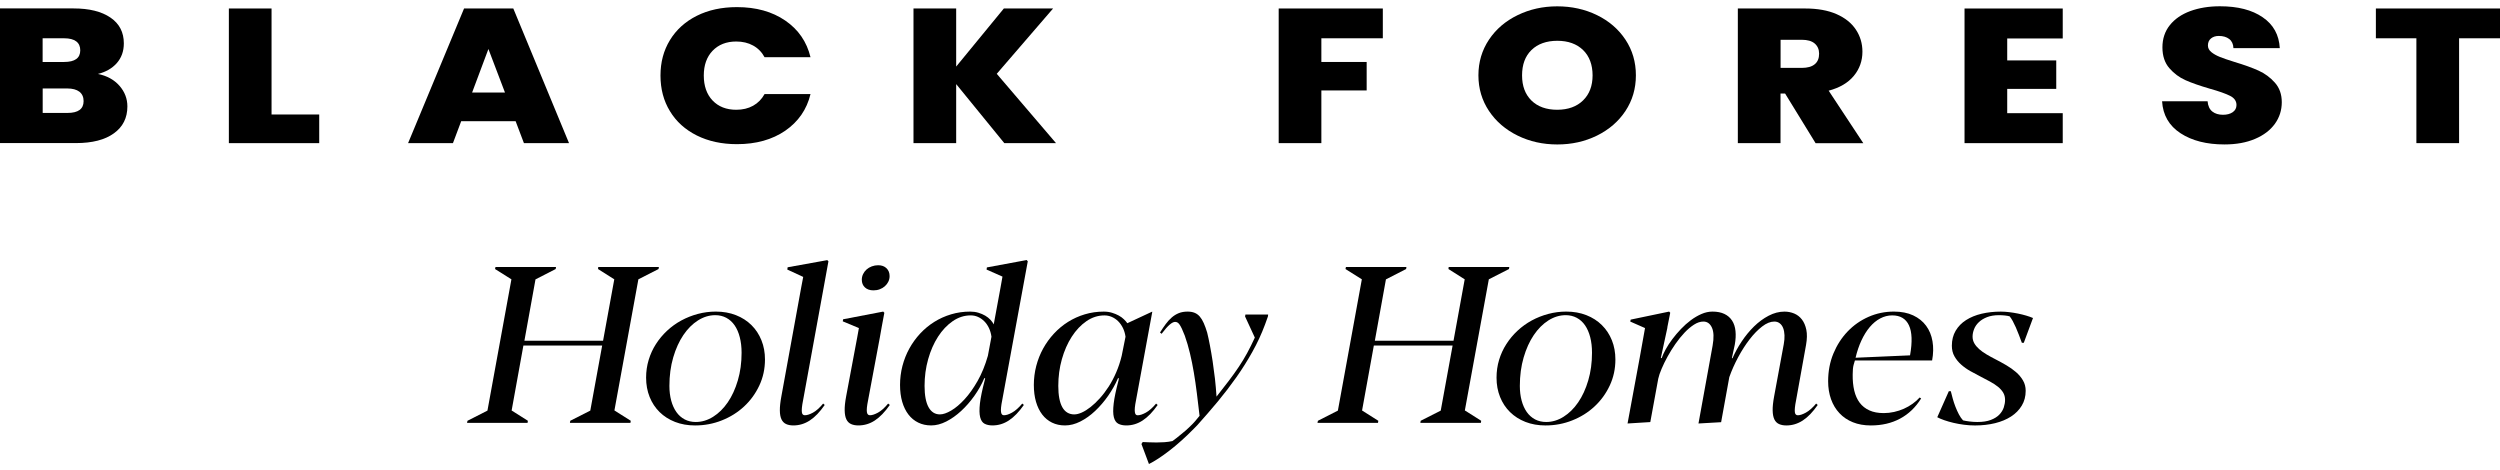
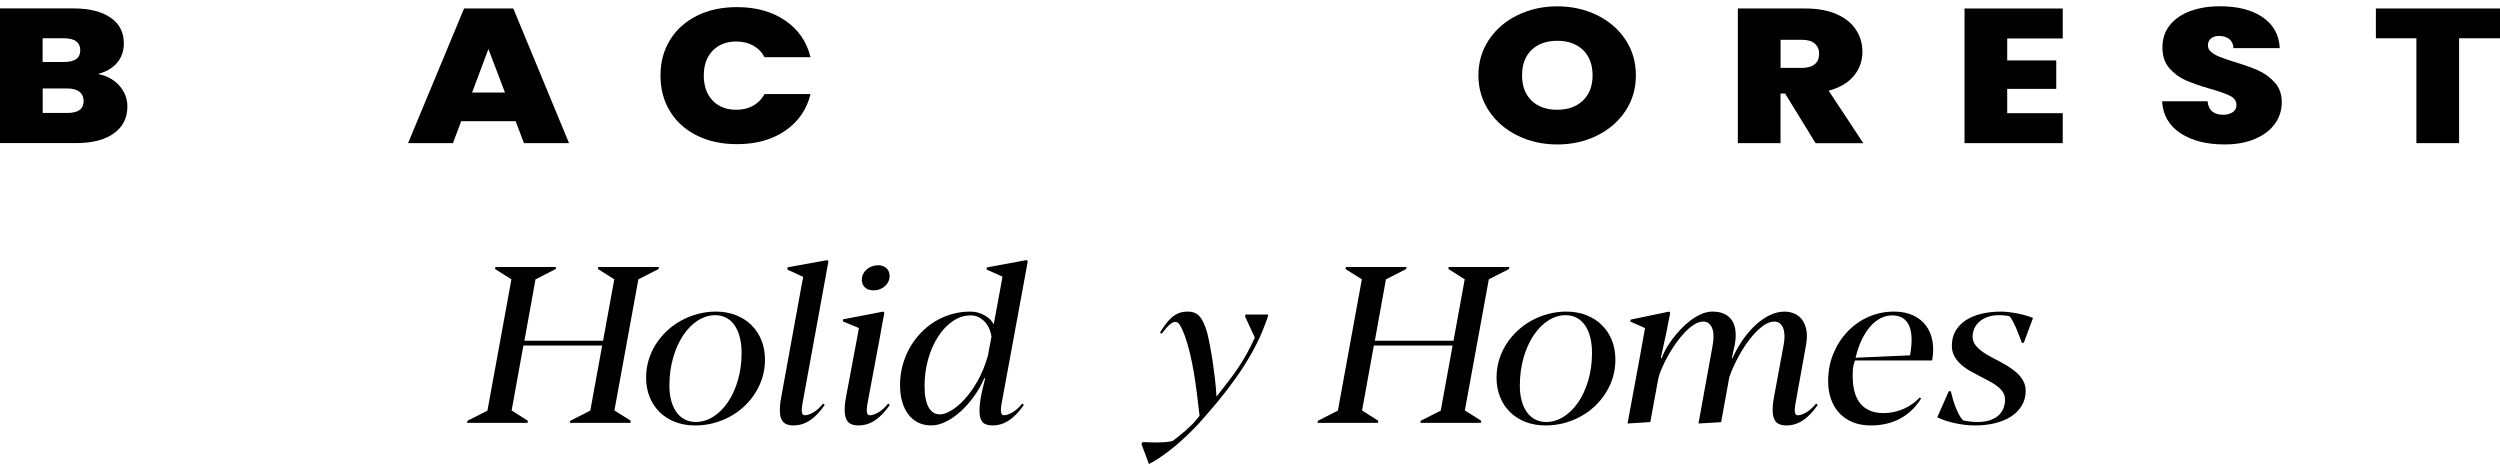
<svg xmlns="http://www.w3.org/2000/svg" width="202" height="38" viewBox="0 0 202 38" fill="none">
  <path d="M9.649 6.926C10.078 7.414 10.293 7.975 10.293 8.598C10.293 9.526 9.929 10.251 9.202 10.773C8.475 11.3 7.455 11.561 6.138 11.561H0V0.681H5.945C7.213 0.681 8.205 0.928 8.926 1.421C9.648 1.914 10.006 2.61 10.006 3.504C10.006 4.142 9.813 4.673 9.433 5.104C9.053 5.529 8.546 5.819 7.913 5.974C8.64 6.123 9.218 6.438 9.648 6.926L9.649 6.926ZM3.444 5.007H5.185C6.05 5.007 6.485 4.693 6.485 4.065C6.485 3.436 6.05 3.093 5.185 3.093H3.444V5.007V5.007ZM6.755 8.168C6.755 7.84 6.64 7.588 6.414 7.409C6.182 7.235 5.857 7.148 5.438 7.148H3.449V9.125H5.455C6.32 9.125 6.755 8.806 6.755 8.168V8.168Z" fill="black" />
-   <path d="M21.941 9.251H25.793V11.566H18.492V0.686H21.941V9.25V9.251Z" fill="black" />
  <path d="M41.662 9.792H37.265L36.598 11.566H32.973L37.496 0.686H41.475L45.977 11.566H42.334L41.662 9.792H41.662ZM40.802 7.477L39.464 3.959L38.146 7.477H40.802Z" fill="black" />
  <path d="M54.133 3.238C54.645 2.402 55.367 1.745 56.303 1.276C57.24 0.807 58.32 0.575 59.544 0.575C61.092 0.575 62.393 0.938 63.451 1.663C64.509 2.388 65.186 3.374 65.489 4.621H61.776C61.555 4.21 61.246 3.896 60.849 3.678C60.458 3.461 60.001 3.354 59.488 3.354C58.689 3.354 58.055 3.606 57.576 4.103C57.102 4.601 56.866 5.268 56.866 6.104C56.866 6.94 57.102 7.622 57.576 8.12C58.05 8.617 58.689 8.869 59.488 8.869C60.006 8.869 60.458 8.762 60.849 8.545C61.241 8.327 61.549 8.013 61.776 7.603H65.489C65.186 8.85 64.503 9.831 63.451 10.56C62.393 11.285 61.092 11.648 59.544 11.648C58.326 11.648 57.246 11.416 56.303 10.947C55.367 10.478 54.64 9.826 54.133 8.985C53.62 8.149 53.367 7.187 53.367 6.104C53.367 5.022 53.62 4.079 54.133 3.238Z" fill="black" />
-   <path d="M81.149 11.566L77.259 6.795V11.566H73.81V0.686H77.259V5.379L81.111 0.686H85.089L80.538 5.964L85.327 11.566H81.15H81.149Z" fill="black" />
-   <path d="M111.732 0.686V3.093H106.766V5.007H110.426V7.308H106.766V11.565H103.318V0.686H111.732V0.686Z" fill="black" />
  <path d="M122.625 10.957C121.649 10.478 120.878 9.816 120.31 8.966C119.743 8.115 119.456 7.158 119.456 6.085C119.456 5.012 119.743 4.055 120.31 3.204C120.878 2.354 121.649 1.697 122.625 1.223C123.601 0.749 124.664 0.512 125.826 0.512C126.989 0.512 128.069 0.749 129.039 1.223C130.009 1.697 130.775 2.359 131.337 3.204C131.899 4.055 132.18 5.012 132.18 6.085C132.18 7.158 131.899 8.115 131.337 8.966C130.775 9.816 130.004 10.478 129.034 10.957C128.058 11.436 126.995 11.672 125.832 11.672C124.669 11.672 123.601 11.436 122.625 10.957ZM127.915 8.11C128.428 7.608 128.681 6.931 128.681 6.09C128.681 5.249 128.428 4.543 127.915 4.046C127.403 3.548 126.708 3.296 125.832 3.296C124.956 3.296 124.245 3.548 123.738 4.046C123.231 4.543 122.983 5.225 122.983 6.09C122.983 6.955 123.236 7.622 123.738 8.12C124.245 8.617 124.94 8.869 125.832 8.869C126.708 8.864 127.403 8.613 127.915 8.11V8.11Z" fill="black" />
  <path d="M146.698 11.566L144.235 7.555H143.866V11.566H140.417V0.686H145.855C146.853 0.686 147.696 0.836 148.39 1.14C149.084 1.445 149.602 1.861 149.955 2.392C150.308 2.924 150.484 3.519 150.484 4.176C150.484 4.915 150.252 5.568 149.79 6.128C149.327 6.689 148.649 7.09 147.756 7.327L150.555 11.57H146.699V11.565L146.698 11.566ZM143.866 5.486H145.574C146.042 5.486 146.395 5.389 146.631 5.19C146.868 4.997 146.984 4.712 146.984 4.34C146.984 3.992 146.863 3.717 146.626 3.514C146.389 3.311 146.036 3.214 145.579 3.214H143.871V5.486H143.865L143.866 5.486Z" fill="black" />
  <path d="M162.183 3.108V4.882H166.145V7.182H162.183V9.145H166.669V11.566H158.734V0.687H166.669V3.108H162.183V3.108Z" fill="black" />
  <path d="M176.19 10.768C175.264 10.164 174.763 9.304 174.696 8.182H178.372C178.405 8.564 178.537 8.84 178.758 9.014C178.979 9.188 179.271 9.274 179.618 9.274C179.932 9.274 180.196 9.207 180.4 9.067C180.604 8.927 180.708 8.733 180.708 8.487C180.708 8.168 180.537 7.921 180.196 7.747C179.855 7.574 179.304 7.375 178.543 7.163C177.733 6.926 177.077 6.699 176.581 6.476C176.08 6.254 175.65 5.93 175.281 5.505C174.912 5.08 174.724 4.519 174.724 3.828C174.724 3.136 174.923 2.527 175.325 2.03C175.722 1.532 176.273 1.155 176.978 0.894C177.684 0.638 178.477 0.507 179.37 0.507C180.813 0.507 181.965 0.802 182.825 1.396C183.69 1.986 184.147 2.817 184.207 3.89H180.461C180.45 3.561 180.334 3.315 180.118 3.15C179.904 2.986 179.623 2.904 179.281 2.904C179.022 2.904 178.813 2.972 178.647 3.107C178.482 3.242 178.4 3.431 178.4 3.677C178.4 3.885 178.493 4.059 178.674 4.209C178.857 4.359 179.082 4.484 179.352 4.595C179.623 4.706 180.019 4.842 180.548 5.006C181.336 5.243 181.981 5.475 182.494 5.707C183.006 5.939 183.441 6.263 183.811 6.679C184.18 7.094 184.368 7.621 184.368 8.259C184.368 8.897 184.185 9.486 183.811 10.004C183.441 10.517 182.907 10.927 182.208 11.222C181.508 11.522 180.686 11.671 179.733 11.671C178.301 11.671 177.116 11.372 176.19 10.768V10.768Z" fill="black" />
  <path d="M202 0.686V3.093H198.694V11.565H195.244V3.093H191.971V0.686H201.999H202Z" fill="black" />
  <path d="M46.075 33.999L47.696 33.177L48.656 27.917H42.291L41.34 33.168L42.653 33.999L42.627 34.166H37.737L37.774 33.999L39.386 33.177L41.323 22.569L40 21.738L40.036 21.572H44.926L44.899 21.738L43.278 22.569H43.269L42.372 27.532H48.728L49.634 22.569L48.321 21.738L48.339 21.572H53.238L53.211 21.738L51.581 22.569L49.644 33.168H49.653L50.966 33.999L50.939 34.166H46.05L46.077 33.999H46.075Z" fill="black" />
  <path d="M56.161 34.376C55.57 34.376 55.031 34.281 54.545 34.092C54.059 33.902 53.643 33.636 53.295 33.295C52.949 32.953 52.68 32.547 52.49 32.074C52.301 31.601 52.205 31.082 52.205 30.516C52.205 30.014 52.275 29.534 52.414 29.076C52.553 28.618 52.748 28.192 53.002 27.797C53.255 27.403 53.555 27.045 53.902 26.721C54.249 26.398 54.632 26.122 55.052 25.894C55.471 25.667 55.916 25.491 56.387 25.365C56.858 25.24 57.341 25.176 57.836 25.176C58.434 25.176 58.977 25.273 59.465 25.465C59.955 25.657 60.373 25.926 60.72 26.271C61.067 26.615 61.336 27.023 61.525 27.497C61.716 27.969 61.81 28.485 61.81 29.046C61.81 29.798 61.658 30.5 61.353 31.15C61.048 31.801 60.638 32.365 60.121 32.844C59.605 33.323 59.006 33.698 58.324 33.968C57.642 34.24 56.92 34.376 56.16 34.376H56.161ZM56.225 34.096C56.708 34.096 57.172 33.956 57.62 33.676C58.067 33.396 58.46 33.008 58.802 32.512C59.142 32.016 59.414 31.425 59.616 30.739C59.819 30.054 59.92 29.308 59.92 28.503C59.92 28.042 59.871 27.623 59.774 27.247C59.678 26.87 59.539 26.551 59.358 26.288C59.177 26.026 58.953 25.823 58.688 25.68C58.422 25.538 58.124 25.466 57.792 25.466C57.308 25.466 56.844 25.608 56.397 25.89C55.95 26.174 55.556 26.568 55.215 27.073C54.875 27.578 54.601 28.18 54.396 28.88C54.191 29.58 54.088 30.348 54.088 31.182C54.088 31.614 54.137 32.009 54.233 32.368C54.33 32.727 54.469 33.035 54.65 33.291C54.831 33.548 55.054 33.746 55.32 33.887C55.585 34.027 55.887 34.097 56.225 34.097V34.096Z" fill="black" />
  <path d="M66.937 21.116L66.574 23.111L64.89 32.336C64.841 32.575 64.81 32.774 64.795 32.931C64.78 33.089 64.778 33.212 64.79 33.303C64.802 33.393 64.829 33.458 64.871 33.495C64.914 33.533 64.969 33.552 65.034 33.552C65.209 33.552 65.427 33.483 65.687 33.342C65.946 33.202 66.221 32.957 66.51 32.608L66.637 32.721C66.245 33.287 65.843 33.705 65.433 33.972C65.022 34.241 64.579 34.375 64.103 34.375C63.873 34.375 63.677 34.337 63.514 34.261C63.351 34.185 63.228 34.059 63.143 33.881C63.059 33.703 63.014 33.464 63.012 33.163C63.009 32.862 63.049 32.485 63.134 32.029L64.736 23.233L64.899 22.375L63.614 21.78L63.641 21.596L66.846 21.018L66.937 21.115V21.116Z" fill="black" />
  <path d="M71.455 25.273L71.238 26.437L71.093 27.26L70.142 32.336C70.093 32.575 70.062 32.774 70.046 32.931C70.031 33.089 70.031 33.212 70.046 33.303C70.062 33.393 70.091 33.458 70.133 33.495C70.174 33.533 70.229 33.552 70.295 33.552C70.464 33.552 70.679 33.483 70.939 33.342C71.198 33.202 71.473 32.957 71.762 32.608L71.898 32.721C71.499 33.287 71.097 33.705 70.69 33.972C70.282 34.241 69.837 34.375 69.354 34.375C69.124 34.375 68.927 34.337 68.761 34.261C68.595 34.185 68.47 34.059 68.386 33.881C68.301 33.703 68.256 33.464 68.25 33.163C68.243 32.862 68.283 32.485 68.368 32.029L69.263 27.26L69.399 26.507L68.096 25.965L68.123 25.798L71.364 25.176L71.454 25.273H71.455ZM71.88 22.297C71.88 22.467 71.846 22.621 71.776 22.761C71.707 22.902 71.613 23.024 71.495 23.129C71.378 23.233 71.24 23.316 71.082 23.374C70.926 23.433 70.757 23.461 70.576 23.461C70.286 23.461 70.057 23.382 69.888 23.225C69.719 23.068 69.634 22.861 69.634 22.604C69.634 22.441 69.669 22.288 69.739 22.144C69.808 22.002 69.902 21.877 70.02 21.772C70.137 21.668 70.278 21.584 70.441 21.523C70.603 21.462 70.776 21.431 70.957 21.431C71.24 21.431 71.465 21.513 71.631 21.676C71.797 21.84 71.879 22.047 71.879 22.297H71.88Z" fill="black" />
  <path d="M83.044 21.115L82.655 23.233L80.981 32.327C80.932 32.566 80.9 32.765 80.885 32.922C80.87 33.079 80.87 33.205 80.885 33.299C80.9 33.392 80.927 33.457 80.966 33.495C81.006 33.533 81.059 33.552 81.124 33.552C81.3 33.552 81.517 33.481 81.776 33.337C82.036 33.195 82.311 32.951 82.6 32.607L82.728 32.72C82.335 33.28 81.933 33.697 81.523 33.967C81.112 34.239 80.669 34.374 80.192 34.374C79.939 34.374 79.727 34.329 79.554 34.238C79.382 34.148 79.263 33.971 79.197 33.709C79.13 33.446 79.125 33.077 79.178 32.601C79.232 32.126 79.362 31.5 79.567 30.724L79.603 30.558H79.531C79.32 31.054 79.051 31.531 78.726 31.989C78.4 32.447 78.045 32.852 77.662 33.205C77.279 33.559 76.879 33.842 76.463 34.055C76.046 34.268 75.639 34.374 75.24 34.374C74.842 34.374 74.506 34.298 74.194 34.146C73.883 33.994 73.619 33.777 73.402 33.494C73.185 33.212 73.017 32.869 72.899 32.466C72.782 32.064 72.723 31.608 72.723 31.101C72.723 30.594 72.788 30.064 72.918 29.565C73.048 29.067 73.234 28.599 73.475 28.161C73.716 27.723 74.008 27.321 74.348 26.953C74.69 26.586 75.07 26.271 75.49 26.009C75.909 25.746 76.364 25.542 76.853 25.396C77.342 25.25 77.855 25.177 78.392 25.177C78.628 25.177 78.848 25.207 79.053 25.269C79.259 25.331 79.443 25.41 79.606 25.505C79.769 25.602 79.909 25.712 80.027 25.838C80.144 25.964 80.233 26.087 80.294 26.209L80.846 23.216L81 22.35L79.714 21.781L79.741 21.607L82.955 21.011L83.046 21.115H83.044ZM75.945 33.483C76.199 33.483 76.502 33.38 76.855 33.173C77.209 32.966 77.569 32.662 77.937 32.262C78.305 31.863 78.657 31.368 78.992 30.778C79.327 30.189 79.603 29.512 79.821 28.747L80.11 27.207C80.074 26.944 80.004 26.707 79.902 26.494C79.799 26.281 79.672 26.099 79.522 25.951C79.37 25.803 79.204 25.687 79.019 25.605C78.835 25.524 78.641 25.483 78.436 25.483C77.916 25.483 77.431 25.639 76.978 25.951C76.525 26.264 76.13 26.682 75.792 27.207C75.454 27.732 75.188 28.338 74.995 29.024C74.801 29.71 74.705 30.428 74.705 31.181C74.705 31.934 74.812 32.513 75.027 32.901C75.241 33.289 75.548 33.483 75.946 33.483H75.945Z" fill="black" />
-   <path d="M93.539 32.722C93.147 33.282 92.745 33.698 92.335 33.968C91.924 34.24 91.481 34.375 91.005 34.375C90.751 34.375 90.537 34.33 90.362 34.239C90.186 34.149 90.066 33.972 89.999 33.71C89.933 33.447 89.929 33.079 89.986 32.603C90.042 32.127 90.174 31.501 90.379 30.726L90.406 30.56H90.334C90.123 31.049 89.857 31.524 89.537 31.982C89.217 32.439 88.868 32.846 88.49 33.202C88.114 33.559 87.716 33.843 87.296 34.056C86.876 34.269 86.462 34.375 86.052 34.375C85.665 34.375 85.317 34.3 85.005 34.148C84.694 33.996 84.43 33.779 84.213 33.496C83.996 33.213 83.828 32.87 83.71 32.468C83.593 32.066 83.534 31.61 83.534 31.103C83.534 30.596 83.599 30.066 83.729 29.567C83.859 29.068 84.045 28.6 84.286 28.162C84.527 27.725 84.819 27.322 85.159 26.955C85.501 26.587 85.879 26.272 86.296 26.01C86.714 25.748 87.164 25.544 87.65 25.398C88.136 25.252 88.648 25.178 89.185 25.178C89.426 25.178 89.648 25.209 89.851 25.271C90.053 25.333 90.236 25.408 90.399 25.498C90.561 25.589 90.701 25.689 90.814 25.801C90.929 25.912 91.02 26.017 91.087 26.116L93.079 25.188H93.106L91.792 32.33C91.743 32.569 91.712 32.768 91.697 32.925C91.682 33.082 91.682 33.208 91.697 33.302C91.712 33.395 91.738 33.46 91.773 33.498C91.81 33.536 91.861 33.555 91.927 33.555C92.102 33.555 92.321 33.484 92.584 33.34C92.846 33.198 93.123 32.954 93.412 32.61L93.539 32.723V32.722ZM86.812 33.483C86.986 33.483 87.187 33.432 87.414 33.331C87.64 33.229 87.875 33.081 88.12 32.888C88.364 32.697 88.612 32.462 88.863 32.184C89.113 31.908 89.352 31.593 89.579 31.243C89.805 30.893 90.008 30.509 90.189 30.088C90.371 29.668 90.518 29.222 90.633 28.749L90.942 27.209C90.905 26.946 90.834 26.709 90.729 26.496C90.622 26.283 90.494 26.101 90.344 25.953C90.192 25.805 90.022 25.689 89.832 25.607C89.642 25.525 89.445 25.485 89.24 25.485C88.721 25.485 88.235 25.64 87.782 25.953C87.329 26.265 86.934 26.684 86.596 27.209C86.258 27.734 85.992 28.34 85.799 29.025C85.605 29.711 85.51 30.43 85.51 31.183C85.51 31.936 85.618 32.515 85.835 32.903C86.052 33.291 86.378 33.485 86.812 33.485L86.812 33.483Z" fill="black" />
  <path d="M96.093 34.516C96.26 34.364 96.418 34.201 96.568 34.03C96.714 33.858 96.835 33.714 96.925 33.597C96.854 32.966 96.778 32.361 96.707 31.78C96.636 31.2 96.553 30.641 96.463 30.105C96.372 29.568 96.27 29.051 96.15 28.555C96.034 28.059 95.893 27.58 95.73 27.12C95.64 26.887 95.559 26.697 95.491 26.551C95.42 26.405 95.358 26.293 95.3 26.214C95.243 26.135 95.186 26.081 95.128 26.052C95.07 26.023 95.012 26.009 94.951 26.009C94.831 26.009 94.684 26.081 94.512 26.228C94.34 26.374 94.121 26.622 93.856 26.971L93.729 26.866C93.885 26.616 94.042 26.387 94.195 26.179C94.348 25.972 94.512 25.794 94.684 25.646C94.856 25.497 95.045 25.382 95.25 25.3C95.455 25.218 95.69 25.177 95.957 25.177C96.174 25.177 96.364 25.209 96.522 25.274C96.683 25.337 96.823 25.44 96.944 25.58C97.064 25.721 97.17 25.896 97.264 26.109C97.36 26.323 97.45 26.578 97.54 26.875C97.615 27.179 97.689 27.527 97.764 27.921C97.838 28.316 97.913 28.739 97.981 29.19C98.049 29.642 98.111 30.111 98.168 30.595C98.221 31.079 98.264 31.564 98.295 32.047C98.667 31.575 99.003 31.146 99.294 30.761C99.586 30.376 99.853 30.003 100.095 29.641C100.337 29.28 100.561 28.91 100.766 28.534C100.971 28.158 101.179 27.738 101.39 27.278L100.602 25.571L100.63 25.414H102.467L102.448 25.571L102.215 26.219C101.93 26.984 101.591 27.719 101.194 28.424C100.8 29.131 100.369 29.818 99.897 30.486C99.425 31.154 98.925 31.807 98.395 32.446C97.861 33.085 97.312 33.72 96.747 34.35L96.455 34.648C96.135 34.974 95.81 35.287 95.478 35.584C95.147 35.882 94.822 36.153 94.505 36.398C94.188 36.644 93.886 36.86 93.6 37.047C93.313 37.234 93.058 37.382 92.835 37.493L92.228 35.874L92.329 35.717C92.485 35.723 92.658 35.73 92.849 35.739C93.04 35.747 93.237 35.752 93.442 35.752C93.647 35.752 93.859 35.744 94.079 35.73C94.3 35.715 94.519 35.684 94.736 35.638C94.821 35.579 94.925 35.5 95.049 35.402C95.172 35.303 95.299 35.201 95.428 35.096C95.559 34.991 95.684 34.887 95.803 34.785C95.924 34.682 96.021 34.594 96.095 34.517L96.093 34.516Z" fill="black" />
  <path d="M114.79 33.999L116.412 33.177L117.371 27.917H111.007L110.055 33.168L111.368 33.999L111.342 34.166H106.452L106.488 33.999L108.101 33.177L110.037 22.569L108.716 21.738L108.752 21.572H113.64L113.614 21.738L111.993 22.569H111.984L111.087 27.532H117.444L118.348 22.569L117.035 21.738L117.054 21.572H121.952L121.926 21.738L120.297 22.569L118.359 33.168H118.368L119.681 33.999L119.654 34.166H114.765L114.791 33.999H114.79Z" fill="black" />
  <path d="M124.877 34.376C124.284 34.376 123.745 34.281 123.259 34.092C122.773 33.902 122.358 33.636 122.01 33.295C121.662 32.953 121.394 32.547 121.205 32.074C121.014 31.601 120.92 31.082 120.92 30.516C120.92 30.014 120.989 29.534 121.127 29.076C121.267 28.618 121.462 28.192 121.717 27.797C121.97 27.403 122.269 27.045 122.617 26.721C122.964 26.398 123.348 26.122 123.766 25.894C124.185 25.667 124.631 25.491 125.103 25.365C125.573 25.24 126.055 25.176 126.551 25.176C127.148 25.176 127.692 25.273 128.18 25.465C128.669 25.657 129.088 25.926 129.434 26.271C129.782 26.615 130.05 27.023 130.241 27.497C130.43 27.969 130.524 28.485 130.524 29.046C130.524 29.798 130.373 30.5 130.068 31.15C129.763 31.801 129.353 32.365 128.836 32.844C128.321 33.323 127.722 33.698 127.038 33.968C126.357 34.24 125.635 34.376 124.875 34.376H124.877ZM124.941 34.096C125.423 34.096 125.887 33.956 126.334 33.676C126.781 33.396 127.176 33.008 127.516 32.512C127.857 32.016 128.129 31.425 128.33 30.739C128.533 30.054 128.634 29.308 128.634 28.503C128.634 28.042 128.586 27.623 128.49 27.247C128.392 26.87 128.253 26.551 128.073 26.288C127.892 26.026 127.669 25.823 127.402 25.68C127.136 25.538 126.838 25.466 126.507 25.466C126.024 25.466 125.558 25.608 125.111 25.89C124.666 26.174 124.271 26.568 123.93 27.073C123.589 27.578 123.315 28.18 123.111 28.88C122.906 29.58 122.803 30.348 122.803 31.182C122.803 31.614 122.851 32.009 122.948 32.368C123.044 32.727 123.184 33.035 123.363 33.291C123.545 33.548 123.769 33.746 124.034 33.887C124.3 34.027 124.602 34.097 124.941 34.097V34.096Z" fill="black" />
  <path d="M134.954 25.273L134.728 26.411L134.718 26.508L134.194 28.932H134.265C134.337 28.722 134.448 28.483 134.595 28.214C134.744 27.946 134.92 27.673 135.131 27.396C135.338 27.119 135.57 26.847 135.823 26.582C136.076 26.316 136.341 26.08 136.619 25.873C136.897 25.666 137.184 25.498 137.48 25.37C137.775 25.241 138.071 25.177 138.367 25.177C138.747 25.177 139.07 25.24 139.332 25.366C139.595 25.492 139.801 25.671 139.952 25.904C140.104 26.137 140.195 26.42 140.228 26.749C140.262 27.078 140.243 27.448 140.169 27.856L139.934 28.942H139.989C140.182 28.492 140.428 28.043 140.726 27.594C141.026 27.145 141.357 26.74 141.722 26.381C142.088 26.023 142.482 25.732 142.904 25.511C143.327 25.289 143.755 25.178 144.19 25.178C144.462 25.178 144.721 25.23 144.969 25.331C145.216 25.434 145.424 25.594 145.593 25.813C145.762 26.032 145.882 26.311 145.952 26.649C146.02 26.987 146.013 27.393 145.929 27.866L145.124 32.337C145.076 32.576 145.043 32.776 145.029 32.933C145.013 33.09 145.012 33.214 145.024 33.305C145.035 33.395 145.063 33.459 145.105 33.496C145.147 33.535 145.201 33.554 145.268 33.554C145.437 33.554 145.652 33.483 145.915 33.339C146.177 33.196 146.454 32.953 146.744 32.608L146.871 32.722C146.478 33.288 146.076 33.706 145.667 33.973C145.255 34.242 144.812 34.376 144.335 34.376C144.105 34.376 143.909 34.337 143.743 34.262C143.577 34.186 143.451 34.059 143.367 33.882C143.282 33.703 143.237 33.465 143.231 33.164C143.224 32.863 143.265 32.485 143.349 32.03L144.128 27.812C144.176 27.549 144.196 27.307 144.187 27.085C144.177 26.863 144.142 26.671 144.079 26.508C144.015 26.344 143.924 26.216 143.802 26.123C143.681 26.029 143.537 25.982 143.367 25.982C143.054 25.982 142.725 26.115 142.381 26.381C142.036 26.647 141.7 26.992 141.37 27.418C141.041 27.843 140.734 28.323 140.446 28.858C140.161 29.391 139.92 29.929 139.728 30.472L139.067 34.113L137.237 34.218L138.378 27.933C138.493 27.286 138.474 26.799 138.323 26.472C138.173 26.145 137.943 25.982 137.636 25.982C137.388 25.982 137.135 26.065 136.876 26.231C136.615 26.398 136.359 26.615 136.106 26.883C135.852 27.152 135.608 27.455 135.372 27.793C135.138 28.132 134.925 28.472 134.739 28.813C134.551 29.155 134.392 29.481 134.26 29.794C134.126 30.106 134.036 30.373 133.988 30.594L133.344 34.104L131.506 34.218L132.484 28.931L132.918 26.507L131.724 25.982L131.759 25.825L134.866 25.176L134.956 25.273H134.954Z" fill="black" />
  <path d="M155.227 32.197C154.78 32.914 154.215 33.457 153.529 33.824C152.845 34.192 152.055 34.376 151.163 34.376C150.62 34.376 150.134 34.289 149.709 34.117C149.284 33.945 148.924 33.702 148.628 33.386C148.331 33.071 148.106 32.695 147.948 32.257C147.792 31.819 147.713 31.335 147.713 30.804C147.713 29.999 147.855 29.254 148.138 28.568C148.422 27.882 148.806 27.288 149.288 26.783C149.771 26.278 150.334 25.884 150.977 25.601C151.619 25.318 152.303 25.176 153.028 25.176C153.631 25.176 154.15 25.279 154.585 25.483C155.02 25.687 155.369 25.968 155.631 26.323C155.893 26.68 156.066 27.099 156.146 27.579C156.228 28.061 156.217 28.576 156.115 29.124H149.877C149.859 29.183 149.824 29.302 149.772 29.482C149.721 29.664 149.697 29.921 149.697 30.253C149.69 30.737 149.732 31.172 149.822 31.557C149.914 31.942 150.06 32.269 150.261 32.538C150.463 32.807 150.725 33.014 151.045 33.159C151.365 33.306 151.752 33.378 152.204 33.378C152.486 33.378 152.766 33.348 153.041 33.286C153.316 33.225 153.578 33.139 153.83 33.028C154.079 32.917 154.314 32.784 154.531 32.629C154.749 32.474 154.941 32.304 155.11 32.117L155.228 32.196L155.227 32.197ZM152.891 25.483C152.553 25.483 152.23 25.565 151.922 25.729C151.613 25.891 151.334 26.124 151.079 26.424C150.826 26.724 150.601 27.084 150.406 27.504C150.209 27.924 150.051 28.392 149.93 28.905L154.331 28.712C154.524 27.633 154.496 26.825 154.244 26.288C153.995 25.752 153.543 25.483 152.891 25.483Z" fill="black" />
  <path d="M163.367 27.698C163.288 27.488 163.209 27.275 163.127 27.059C163.047 26.843 162.963 26.64 162.879 26.451C162.794 26.261 162.71 26.09 162.626 25.934C162.541 25.78 162.46 25.656 162.381 25.563C162.297 25.534 162.172 25.51 162.006 25.492C161.84 25.475 161.679 25.466 161.522 25.466C161.148 25.466 160.825 25.519 160.556 25.624C160.287 25.729 160.065 25.864 159.892 26.031C159.716 26.197 159.587 26.384 159.507 26.591C159.425 26.798 159.384 27.001 159.384 27.199C159.384 27.398 159.433 27.58 159.529 27.746C159.625 27.913 159.757 28.068 159.923 28.214C160.089 28.361 160.285 28.501 160.511 28.634C160.738 28.77 160.978 28.901 161.231 29.029C161.527 29.18 161.819 29.342 162.109 29.51C162.399 29.68 162.66 29.866 162.893 30.066C163.125 30.268 163.314 30.492 163.458 30.741C163.604 30.988 163.675 31.267 163.675 31.576C163.675 32.025 163.57 32.426 163.359 32.775C163.148 33.125 162.859 33.418 162.494 33.654C162.129 33.89 161.698 34.071 161.2 34.193C160.702 34.315 160.163 34.377 159.583 34.377C159.294 34.377 158.999 34.358 158.699 34.32C158.401 34.282 158.115 34.231 157.844 34.167C157.573 34.103 157.325 34.031 157.098 33.952C156.871 33.874 156.682 33.793 156.531 33.712L157.464 31.611H157.626C157.668 31.786 157.72 31.983 157.78 32.202C157.84 32.421 157.913 32.64 157.997 32.859C158.082 33.077 158.175 33.284 158.278 33.48C158.381 33.675 158.492 33.837 158.613 33.965C158.751 34 158.928 34.03 159.143 34.057C159.357 34.083 159.566 34.097 159.772 34.097C160.207 34.097 160.569 34.041 160.859 33.93C161.149 33.819 161.377 33.677 161.546 33.501C161.715 33.326 161.834 33.134 161.905 32.923C161.973 32.714 162.009 32.51 162.009 32.311C162.009 32.083 161.956 31.884 161.851 31.712C161.745 31.54 161.601 31.382 161.421 31.239C161.24 31.095 161.029 30.958 160.787 30.827C160.547 30.696 160.288 30.561 160.017 30.421C159.752 30.286 159.482 30.142 159.207 29.987C158.932 29.833 158.686 29.658 158.465 29.462C158.245 29.267 158.063 29.045 157.923 28.797C157.78 28.55 157.71 28.262 157.71 27.936C157.71 27.475 157.813 27.071 158.017 26.724C158.222 26.376 158.503 26.089 158.86 25.862C159.216 25.634 159.633 25.463 160.114 25.349C160.594 25.236 161.111 25.178 161.666 25.178C161.883 25.178 162.112 25.194 162.35 25.223C162.588 25.252 162.822 25.289 163.052 25.336C163.282 25.383 163.501 25.437 163.709 25.498C163.916 25.559 164.103 25.625 164.266 25.695L163.522 27.699H163.369L163.367 27.698Z" fill="black" />
</svg>